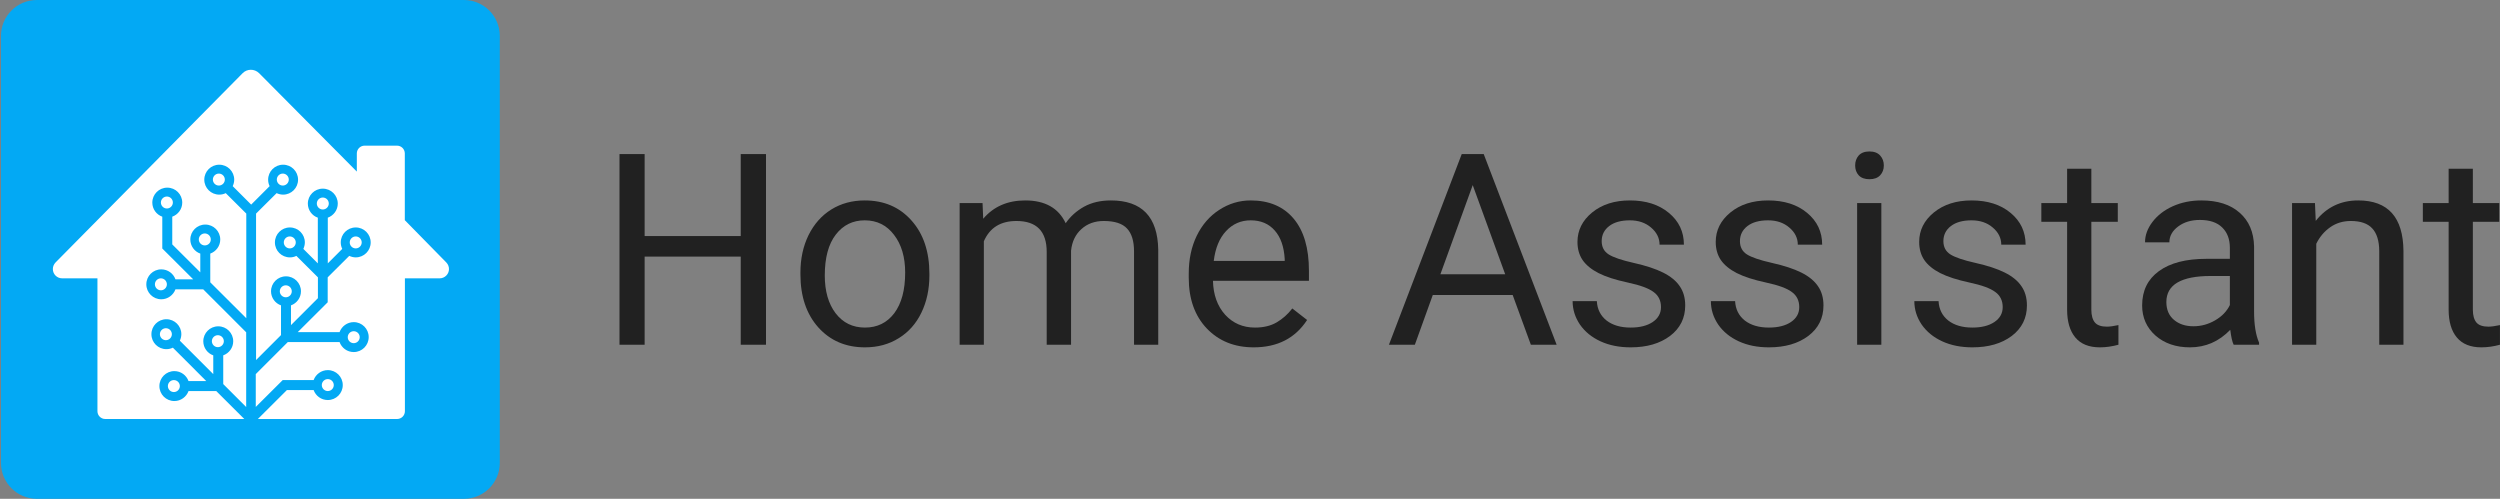
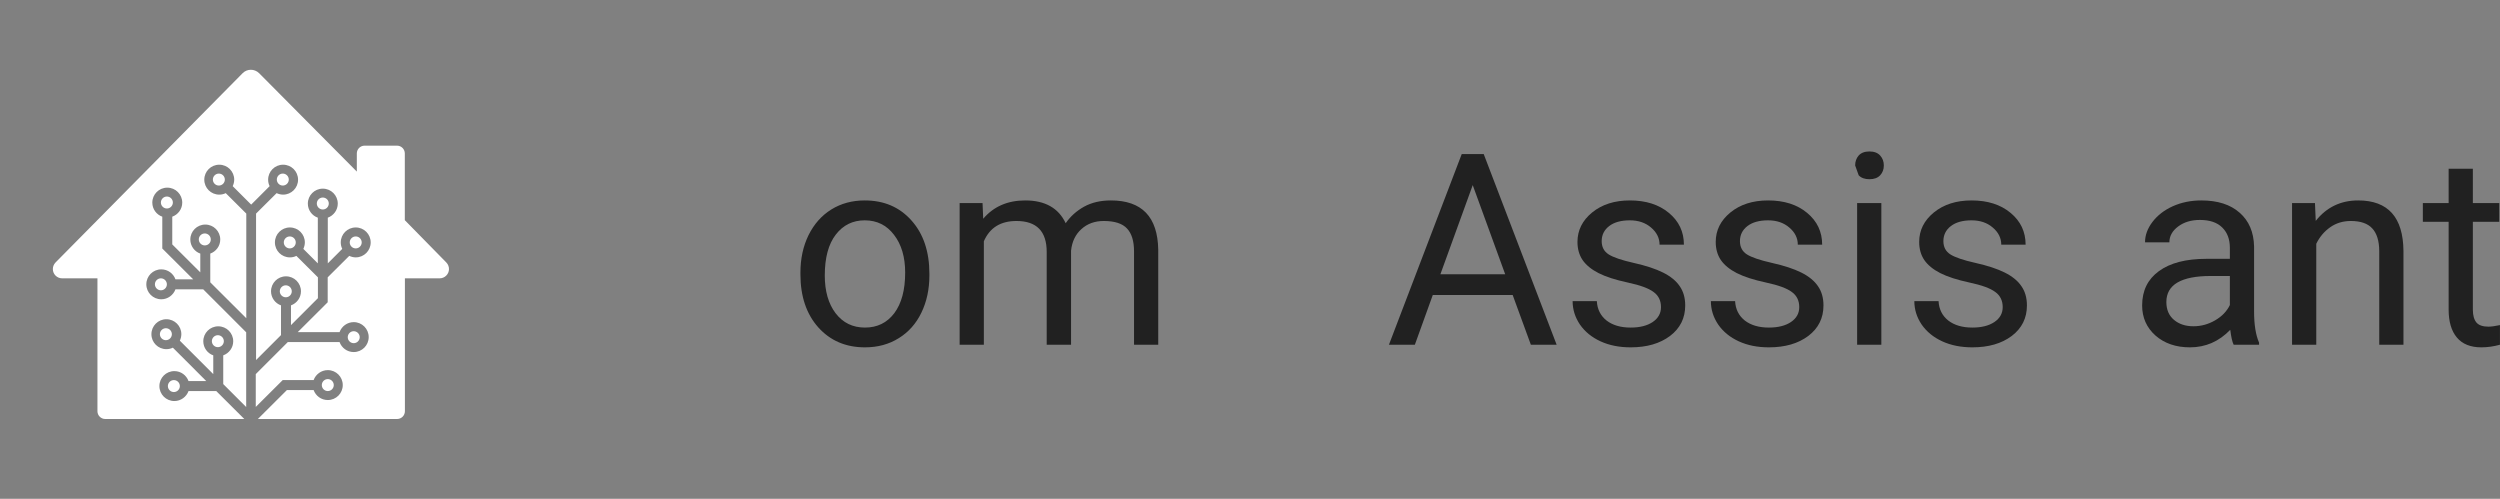
<svg xmlns="http://www.w3.org/2000/svg" width="2506" height="500" viewBox="0 0 2506 500" fill="none">
  <rect x="0" y="0" width="2506" height="500" fill="#808080" stroke="none" />
  <g clip-path="url(#clip0_1207_41)">
-     <path fill-rule="evenodd" clip-rule="evenodd" d="M36.978 0H464.979C484.879 0 500.979 16.1 500.979 36V464C500.979 483.9 484.879 500 464.979 500H36.978C17.078 500 0.979 483.9 0.979 464V36C0.979 16.1 17.078 0 36.978 0Z" fill="#03A9F4" />
    <path fill-rule="evenodd" clip-rule="evenodd" d="M258.479 420L287.579 391H314.379C316.479 396.8 321.979 401 328.579 401C336.879 401 343.579 394.3 343.579 386C343.579 377.7 336.879 371 328.579 371C322.079 371 316.479 375.2 314.379 381H283.379L256.379 407.9V375L288.479 342.9H340.379C342.479 348.7 347.979 352.9 354.579 352.9C362.879 352.9 369.579 346.2 369.579 337.9C369.579 329.6 362.879 322.9 354.579 322.9C348.079 322.9 342.479 327.1 340.379 332.9H298.479L328.479 303V278L350.079 256.5C352.079 257.4 354.279 258 356.579 258C364.879 258 371.579 251.3 371.579 243C371.579 234.7 364.879 228 356.579 228C348.279 228 341.579 234.7 341.579 243C341.579 245.3 342.079 247.5 343.079 249.5L328.579 264V218.2C334.379 216.1 338.579 210.6 338.579 204.1C338.579 195.8 331.879 189.1 323.579 189.1C315.279 189.1 308.579 195.8 308.579 204.1C308.579 210.6 312.779 216.2 318.579 218.2V264L304.079 249.5C304.979 247.5 305.579 245.3 305.579 243C305.579 234.7 298.879 228 290.579 228C282.279 228 275.579 234.7 275.579 243C275.579 251.3 282.279 258 290.579 258C292.879 258 295.079 257.5 297.079 256.5L318.679 278V298.9L291.679 325.9V306.1C297.479 304 301.679 298.5 301.679 292C301.679 283.7 294.979 277 286.679 277C278.379 277 271.679 283.7 271.679 292C271.679 298.5 275.879 304.1 281.679 306.1V335.9L256.679 360.9V214.1L277.279 193.6C279.279 194.5 281.479 195.1 283.779 195.1C292.079 195.1 298.779 188.4 298.779 180.1C298.779 171.8 292.079 165.1 283.779 165.1C275.479 165.1 268.779 171.8 268.779 180.1C268.779 182.4 269.279 184.6 270.279 186.6L251.779 205.1L233.279 186.6C234.179 184.6 234.779 182.4 234.779 180.1C234.779 171.8 228.079 165.1 219.779 165.1C211.479 165.1 204.779 171.8 204.779 180.1C204.779 188.4 211.479 195.1 219.779 195.1C222.079 195.1 224.279 194.6 226.279 193.6L246.879 214.1V319L210.779 283V254.2C216.579 252.1 220.779 246.6 220.779 240.1C220.779 231.8 214.079 225.1 205.779 225.1C197.479 225.1 190.779 231.8 190.779 240.1C190.779 246.6 194.979 252.2 200.779 254.2V273L172.679 245V217.2C178.479 215.1 182.679 209.6 182.679 203.1C182.679 194.8 175.979 188.1 167.679 188.1C159.379 188.1 152.679 194.8 152.679 203.1C152.679 209.6 156.879 215.2 162.679 217.2V249.1L193.679 280H175.879C173.779 274.2 168.279 270 161.679 270C153.379 270 146.679 276.7 146.679 285C146.679 293.3 153.379 300 161.679 300C168.179 300 173.779 295.8 175.879 290H203.679L246.779 333.1V408L223.779 385V356.2C229.579 354.1 233.779 348.6 233.779 342.1C233.779 333.8 227.079 327.1 218.779 327.1C210.479 327.1 203.779 333.8 203.779 342.1C203.779 348.6 207.979 354.2 213.779 356.2V375L180.279 341.5C181.179 339.5 181.779 337.3 181.779 335C181.779 326.7 175.079 320 166.779 320C158.479 320 151.779 326.7 151.779 335C151.779 343.3 158.479 350 166.779 350C169.079 350 171.279 349.5 173.279 348.5L206.779 382H188.979C186.879 376.2 181.379 372 174.779 372C166.479 372 159.779 378.7 159.779 387C159.779 395.3 166.479 402 174.779 402C181.279 402 186.879 397.8 188.979 392H216.779L244.879 420H105.479C101.179 420 97.678 416.5 97.678 412.2V279H62.279C57.078 279 52.978 274.8 52.978 269.7C52.978 267.2 53.978 264.9 55.678 263.1L243.179 73.4C247.679 68.8 255.079 68.8 259.679 73.3L259.779 73.4L357.679 172V153.8C357.679 149.5 361.179 146 365.479 146H397.979C402.279 146 405.779 149.5 405.779 153.8V220.7L447.379 263.1C450.979 266.8 450.979 272.7 447.279 276.3C445.579 278 443.179 279 440.779 279H405.879V412.2C405.879 416.5 402.379 420 398.079 420H258.479ZM174.279 393C170.979 393 168.279 390.3 168.279 387C168.279 383.7 170.979 381 174.279 381C177.579 381 180.279 383.7 180.279 387C180.279 390.3 177.579 393 174.279 393ZM218.379 348C215.079 348 212.379 345.3 212.379 342C212.379 338.7 215.079 336 218.379 336C221.679 336 224.379 338.7 224.379 342C224.379 345.3 221.679 348 218.379 348ZM166.279 341C162.979 341 160.279 338.3 160.279 335C160.279 331.7 162.979 329 166.279 329C169.579 329 172.279 331.7 172.279 335C172.279 338.3 169.579 341 166.279 341ZM161.279 291C157.979 291 155.279 288.3 155.279 285C155.279 281.7 157.979 279 161.279 279C164.579 279 167.279 281.7 167.279 285C167.279 288.3 164.579 291 161.279 291ZM286.479 298C283.179 298 280.479 295.3 280.479 292C280.479 288.7 283.179 286 286.479 286C289.779 286 292.479 288.7 292.479 292C292.479 295.3 289.779 298 286.479 298ZM354.579 344C351.279 344 348.579 341.3 348.579 338C348.579 334.7 351.279 332 354.579 332C357.879 332 360.579 334.7 360.579 338C360.579 341.3 357.879 344 354.579 344ZM328.579 392C325.279 392 322.579 389.3 322.579 386C322.579 382.7 325.279 380 328.579 380C331.879 380 334.579 382.7 334.579 386C334.579 389.3 331.879 392 328.579 392ZM356.579 249C353.279 249 350.579 246.3 350.579 243C350.579 239.7 353.279 237 356.579 237C359.879 237 362.579 239.7 362.579 243C362.579 246.3 359.879 249 356.579 249ZM323.579 210C320.279 210 317.579 207.3 317.579 204C317.579 200.7 320.279 198 323.579 198C326.879 198 329.579 200.7 329.579 204C329.579 207.3 326.879 210 323.579 210ZM283.479 186C280.179 186 277.479 183.3 277.479 180C277.479 176.7 280.179 174 283.479 174C286.779 174 289.479 176.7 289.479 180C289.479 183.3 286.779 186 283.479 186ZM219.379 186C216.079 186 213.379 183.3 213.379 180C213.379 176.7 216.079 174 219.379 174C222.679 174 225.379 176.7 225.379 180C225.379 183.3 222.679 186 219.379 186ZM167.279 209C163.979 209 161.279 206.3 161.279 203C161.279 199.7 163.979 197 167.279 197C170.579 197 173.279 199.7 173.279 203C173.279 206.3 170.579 209 167.279 209ZM205.279 246C201.979 246 199.279 243.3 199.279 240C199.279 236.7 201.979 234 205.279 234C208.579 234 211.279 236.7 211.279 240C211.379 243.3 208.679 246 205.279 246ZM290.479 249C287.179 249 284.479 246.3 284.479 243C284.479 239.7 287.179 237 290.479 237C293.779 237 296.479 239.7 296.479 243C296.479 246.3 293.779 249 290.479 249Z" fill="white" />
  </g>
-   <path d="M767.834 345.556H742.505V257.219H646.176V345.556H620.979V154.444H646.176V236.612H742.505V154.444H767.834V345.556Z" fill="#212121" />
  <path d="M802.35 273.233C802.35 259.319 805.062 246.806 810.487 235.693C815.999 224.58 823.611 216.004 833.322 209.966C843.122 203.928 854.277 200.909 866.788 200.909C886.124 200.909 901.741 207.604 913.64 220.992C925.627 234.38 931.62 252.188 931.62 274.414V276.12C931.62 289.946 928.951 302.372 923.614 313.398C918.365 324.336 910.797 332.868 900.91 338.993C891.111 345.119 879.825 348.181 867.051 348.181C847.802 348.181 832.185 341.487 820.199 328.099C808.3 314.71 802.35 296.991 802.35 274.939V273.233ZM826.76 276.12C826.76 291.871 830.391 304.516 837.653 314.054C845.003 323.592 854.802 328.361 867.051 328.361C879.387 328.361 889.186 323.548 896.448 313.923C903.71 304.21 907.341 290.646 907.341 273.233C907.341 257.657 903.622 245.056 896.186 235.43C888.836 225.717 879.037 220.861 866.788 220.861C854.802 220.861 845.134 225.63 837.784 235.168C830.435 244.706 826.76 258.357 826.76 276.12Z" fill="#212121" />
  <path d="M984.903 203.535L985.559 219.286C995.971 207.035 1010.01 200.909 1027.69 200.909C1047.55 200.909 1061.06 208.522 1068.24 223.748C1072.96 216.923 1079.09 211.41 1086.61 207.21C1094.22 203.01 1103.19 200.909 1113.52 200.909C1144.66 200.909 1160.5 217.404 1161.02 250.394V345.556H1136.75V251.838C1136.75 241.687 1134.43 234.118 1129.79 229.13C1125.15 224.055 1117.37 221.517 1106.43 221.517C1097.42 221.517 1089.94 224.23 1083.99 229.655C1078.04 234.993 1074.58 242.212 1073.62 251.313V345.556H1049.21V252.494C1049.21 231.843 1039.1 221.517 1018.89 221.517C1002.97 221.517 992.077 228.299 986.215 241.862V345.556H961.936V203.535H984.903Z" fill="#212121" />
-   <path d="M1256.7 348.181C1237.45 348.181 1221.79 341.881 1209.71 329.28C1197.64 316.592 1191.6 299.659 1191.6 278.483V274.02C1191.6 259.932 1194.27 247.375 1199.61 236.349C1205.03 225.236 1212.56 216.573 1222.18 210.36C1231.89 204.06 1242.39 200.909 1253.68 200.909C1272.14 200.909 1286.49 206.991 1296.73 219.154C1306.96 231.318 1312.08 248.731 1312.08 271.395V281.502H1215.88C1216.23 295.503 1220.3 306.835 1228.09 315.498C1235.96 324.074 1245.94 328.361 1258.01 328.361C1266.58 328.361 1273.85 326.611 1279.8 323.111C1285.75 319.611 1290.95 314.973 1295.41 309.198L1310.24 320.748C1298.34 339.037 1280.5 348.181 1256.7 348.181ZM1253.68 220.861C1243.88 220.861 1235.66 224.448 1229.01 231.624C1222.36 238.712 1218.24 248.687 1216.67 261.551H1287.8V259.713C1287.1 247.375 1283.78 237.837 1277.83 231.099C1271.88 224.273 1263.83 220.861 1253.68 220.861Z" fill="#212121" />
  <path d="M1516.29 295.678H1436.23L1418.25 345.556H1392.27L1465.24 154.444H1487.28L1560.38 345.556H1534.53L1516.29 295.678ZM1443.84 274.939H1508.81L1476.26 185.552L1443.84 274.939Z" fill="#212121" />
  <path d="M1664.98 307.885C1664.98 301.322 1662.49 296.247 1657.5 292.659C1652.6 288.984 1643.98 285.834 1631.65 283.208C1619.4 280.583 1609.64 277.433 1602.38 273.758C1595.21 270.083 1589.87 265.707 1586.37 260.632C1582.96 255.557 1581.25 249.519 1581.25 242.518C1581.25 230.88 1586.15 221.036 1595.95 212.985C1605.84 204.935 1618.43 200.909 1633.75 200.909C1649.84 200.909 1662.88 205.066 1672.85 213.379C1682.92 221.692 1687.95 232.324 1687.95 245.275H1663.54C1663.54 238.624 1660.69 232.893 1655.01 228.08C1649.41 223.267 1642.32 220.861 1633.75 220.861C1624.91 220.861 1618 222.786 1613.01 226.636C1608.02 230.486 1605.53 235.518 1605.53 241.731C1605.53 247.594 1607.85 252.013 1612.49 254.988C1617.12 257.963 1625.48 260.807 1637.55 263.52C1649.71 266.232 1659.56 269.47 1667.08 273.233C1674.6 276.995 1680.16 281.546 1683.75 286.884C1687.42 292.134 1689.26 298.566 1689.26 306.179C1689.26 318.867 1684.19 329.061 1674.04 336.762C1663.89 344.375 1650.72 348.181 1634.53 348.181C1623.16 348.181 1613.1 346.169 1604.35 342.143C1595.6 338.118 1588.73 332.518 1583.74 325.342C1578.84 318.079 1576.39 310.248 1576.39 301.847H1600.67C1601.11 309.985 1604.35 316.461 1610.39 321.273C1616.51 325.999 1624.56 328.361 1634.53 328.361C1643.72 328.361 1651.07 326.524 1656.58 322.848C1662.18 319.086 1664.98 314.098 1664.98 307.885Z" fill="#212121" />
  <path d="M1803.57 307.885C1803.57 301.322 1801.07 296.247 1796.09 292.659C1791.19 288.984 1782.57 285.834 1770.23 283.208C1757.99 280.583 1748.23 277.433 1740.97 273.758C1733.79 270.083 1728.46 265.707 1724.96 260.632C1721.54 255.557 1719.84 249.519 1719.84 242.518C1719.84 230.88 1724.74 221.036 1734.54 212.985C1744.42 204.935 1757.02 200.909 1772.33 200.909C1788.43 200.909 1801.47 205.066 1811.44 213.379C1821.5 221.692 1826.54 232.324 1826.54 245.275H1802.12C1802.12 238.624 1799.28 232.893 1793.59 228.08C1787.99 223.267 1780.91 220.861 1772.33 220.861C1763.5 220.861 1756.59 222.786 1751.6 226.636C1746.61 230.486 1744.12 235.518 1744.12 241.731C1744.12 247.594 1746.44 252.013 1751.07 254.988C1755.71 257.963 1764.07 260.807 1776.14 263.52C1788.3 266.232 1798.14 269.47 1805.67 273.233C1813.19 276.995 1818.75 281.546 1822.34 286.884C1826.01 292.134 1827.85 298.566 1827.85 306.179C1827.85 318.867 1822.77 329.061 1812.62 336.762C1802.47 344.375 1789.31 348.181 1773.12 348.181C1761.75 348.181 1751.69 346.169 1742.94 342.143C1734.19 338.118 1727.32 332.518 1722.33 325.342C1717.43 318.079 1714.98 310.248 1714.98 301.847H1739.26C1739.7 309.985 1742.94 316.461 1748.97 321.273C1755.1 325.999 1763.15 328.361 1773.12 328.361C1782.31 328.361 1789.66 326.524 1795.17 322.848C1800.77 319.086 1803.57 314.098 1803.57 307.885Z" fill="#212121" />
-   <path d="M1885.86 345.556H1861.58V203.535H1885.86V345.556ZM1859.61 165.863C1859.61 161.926 1860.79 158.6 1863.15 155.888C1865.6 153.175 1869.19 151.819 1873.91 151.819C1878.64 151.819 1882.22 153.175 1884.67 155.888C1887.12 158.6 1888.35 161.926 1888.35 165.863C1888.35 169.801 1887.12 173.083 1884.67 175.708C1882.22 178.333 1878.64 179.646 1873.91 179.646C1869.19 179.646 1865.6 178.333 1863.15 175.708C1860.79 173.083 1859.61 169.801 1859.61 165.863Z" fill="#212121" />
+   <path d="M1885.86 345.556H1861.58V203.535H1885.86V345.556ZM1859.61 165.863C1859.61 161.926 1860.79 158.6 1863.15 155.888C1865.6 153.175 1869.19 151.819 1873.91 151.819C1878.64 151.819 1882.22 153.175 1884.67 155.888C1887.12 158.6 1888.35 161.926 1888.35 165.863C1888.35 169.801 1887.12 173.083 1884.67 175.708C1882.22 178.333 1878.64 179.646 1873.91 179.646C1869.19 179.646 1865.6 178.333 1863.15 175.708Z" fill="#212121" />
  <path d="M2007.51 307.885C2007.51 301.322 2005.02 296.247 2000.03 292.659C1995.13 288.984 1986.51 285.834 1974.18 283.208C1961.93 280.583 1952.17 277.433 1944.91 273.758C1937.74 270.083 1932.4 265.707 1928.9 260.632C1925.49 255.557 1923.78 249.519 1923.78 242.518C1923.78 230.88 1928.68 221.036 1938.48 212.985C1948.37 204.935 1960.97 200.909 1976.28 200.909C1992.38 200.909 2005.41 205.066 2015.39 213.379C2025.45 221.692 2030.48 232.324 2030.48 245.275H2006.07C2006.07 238.624 2003.23 232.893 1997.54 228.08C1991.94 223.267 1984.85 220.861 1976.28 220.861C1967.44 220.861 1960.53 222.786 1955.54 226.636C1950.56 230.486 1948.06 235.518 1948.06 241.731C1948.06 247.594 1950.38 252.013 1955.02 254.988C1959.65 257.963 1968.01 260.807 1980.08 263.52C1992.25 266.232 2002.09 269.47 2009.61 273.233C2017.14 276.995 2022.69 281.546 2026.28 286.884C2029.95 292.134 2031.79 298.566 2031.79 306.179C2031.79 318.867 2026.72 329.061 2016.57 336.762C2006.42 344.375 1993.25 348.181 1977.07 348.181C1965.69 348.181 1955.63 346.169 1946.88 342.143C1938.13 338.118 1931.26 332.518 1926.28 325.342C1921.38 318.079 1918.93 310.248 1918.93 301.847H1943.21C1943.64 309.985 1946.88 316.461 1952.92 321.273C1959.04 325.999 1967.09 328.361 1977.07 328.361C1986.25 328.361 1993.6 326.524 1999.11 322.848C2004.71 319.086 2007.51 314.098 2007.51 307.885Z" fill="#212121" />
-   <path d="M2096.36 169.145V203.535H2122.87V222.304H2096.36V310.379C2096.36 316.067 2097.54 320.355 2099.91 323.242C2102.27 326.042 2106.29 327.442 2111.98 327.442C2114.78 327.442 2118.63 326.917 2123.53 325.867V345.556C2117.14 347.306 2110.93 348.181 2104.89 348.181C2094.04 348.181 2085.86 344.9 2080.35 338.337C2074.84 331.774 2072.08 322.455 2072.08 310.379V222.304H2046.23V203.535H2072.08V169.145H2096.36Z" fill="#212121" />
  <path d="M2239.02 345.556C2237.62 342.756 2236.48 337.768 2235.61 330.593C2224.32 342.318 2210.85 348.181 2195.18 348.181C2181.19 348.181 2169.68 344.244 2160.67 336.368C2151.74 328.405 2147.28 318.342 2147.28 306.179C2147.28 291.39 2152.88 279.927 2164.08 271.789C2175.37 263.563 2191.2 259.451 2211.59 259.451H2235.21V248.294C2235.21 239.806 2232.67 233.068 2227.6 228.08C2222.53 223.005 2215.04 220.467 2205.16 220.467C2196.5 220.467 2189.23 222.655 2183.37 227.03C2177.51 231.405 2174.58 236.699 2174.58 242.912H2150.17C2150.17 235.824 2152.66 228.999 2157.65 222.436C2162.72 215.785 2169.55 210.535 2178.12 206.685C2186.78 202.834 2196.28 200.909 2206.6 200.909C2222.96 200.909 2235.78 205.022 2245.05 213.248C2254.33 221.386 2259.14 232.63 2259.49 246.981V312.348C2259.49 325.386 2261.15 335.756 2264.48 343.456V345.556H2239.02ZM2198.73 327.049C2206.34 327.049 2213.56 325.08 2220.38 321.142C2227.21 317.204 2232.15 312.085 2235.21 305.785V276.645H2216.18C2186.43 276.645 2171.56 285.352 2171.56 302.766C2171.56 310.379 2174.1 316.329 2179.17 320.617C2184.25 324.905 2190.77 327.049 2198.73 327.049Z" fill="#212121" />
  <path d="M2320.52 203.535L2321.3 221.386C2332.15 207.735 2346.33 200.909 2363.83 200.909C2393.84 200.909 2408.97 217.842 2409.23 251.706V345.556H2384.95V251.575C2384.87 241.337 2382.51 233.768 2377.87 228.867C2373.32 223.967 2366.19 221.517 2356.48 221.517C2348.6 221.517 2341.69 223.617 2335.74 227.817C2329.79 232.018 2325.15 237.53 2321.83 244.356V345.556H2297.55V203.535H2320.52Z" fill="#212121" />
  <path d="M2478.79 169.145V203.535H2505.3V222.304H2478.79V310.379C2478.79 316.067 2479.97 320.355 2482.33 323.242C2484.7 326.042 2488.72 327.442 2494.41 327.442C2497.21 327.442 2501.06 326.917 2505.96 325.867V345.556C2499.57 347.306 2493.36 348.181 2487.32 348.181C2476.47 348.181 2468.29 344.9 2462.78 338.337C2457.27 331.774 2454.51 322.455 2454.51 310.379V222.304H2428.66V203.535H2454.51V169.145H2478.79Z" fill="#212121" />
  <defs>
    <clipPath id="clip0_1207_41">
      <rect width="500" height="500" fill="white" transform="translate(0.979)" />
    </clipPath>
  </defs>
</svg>